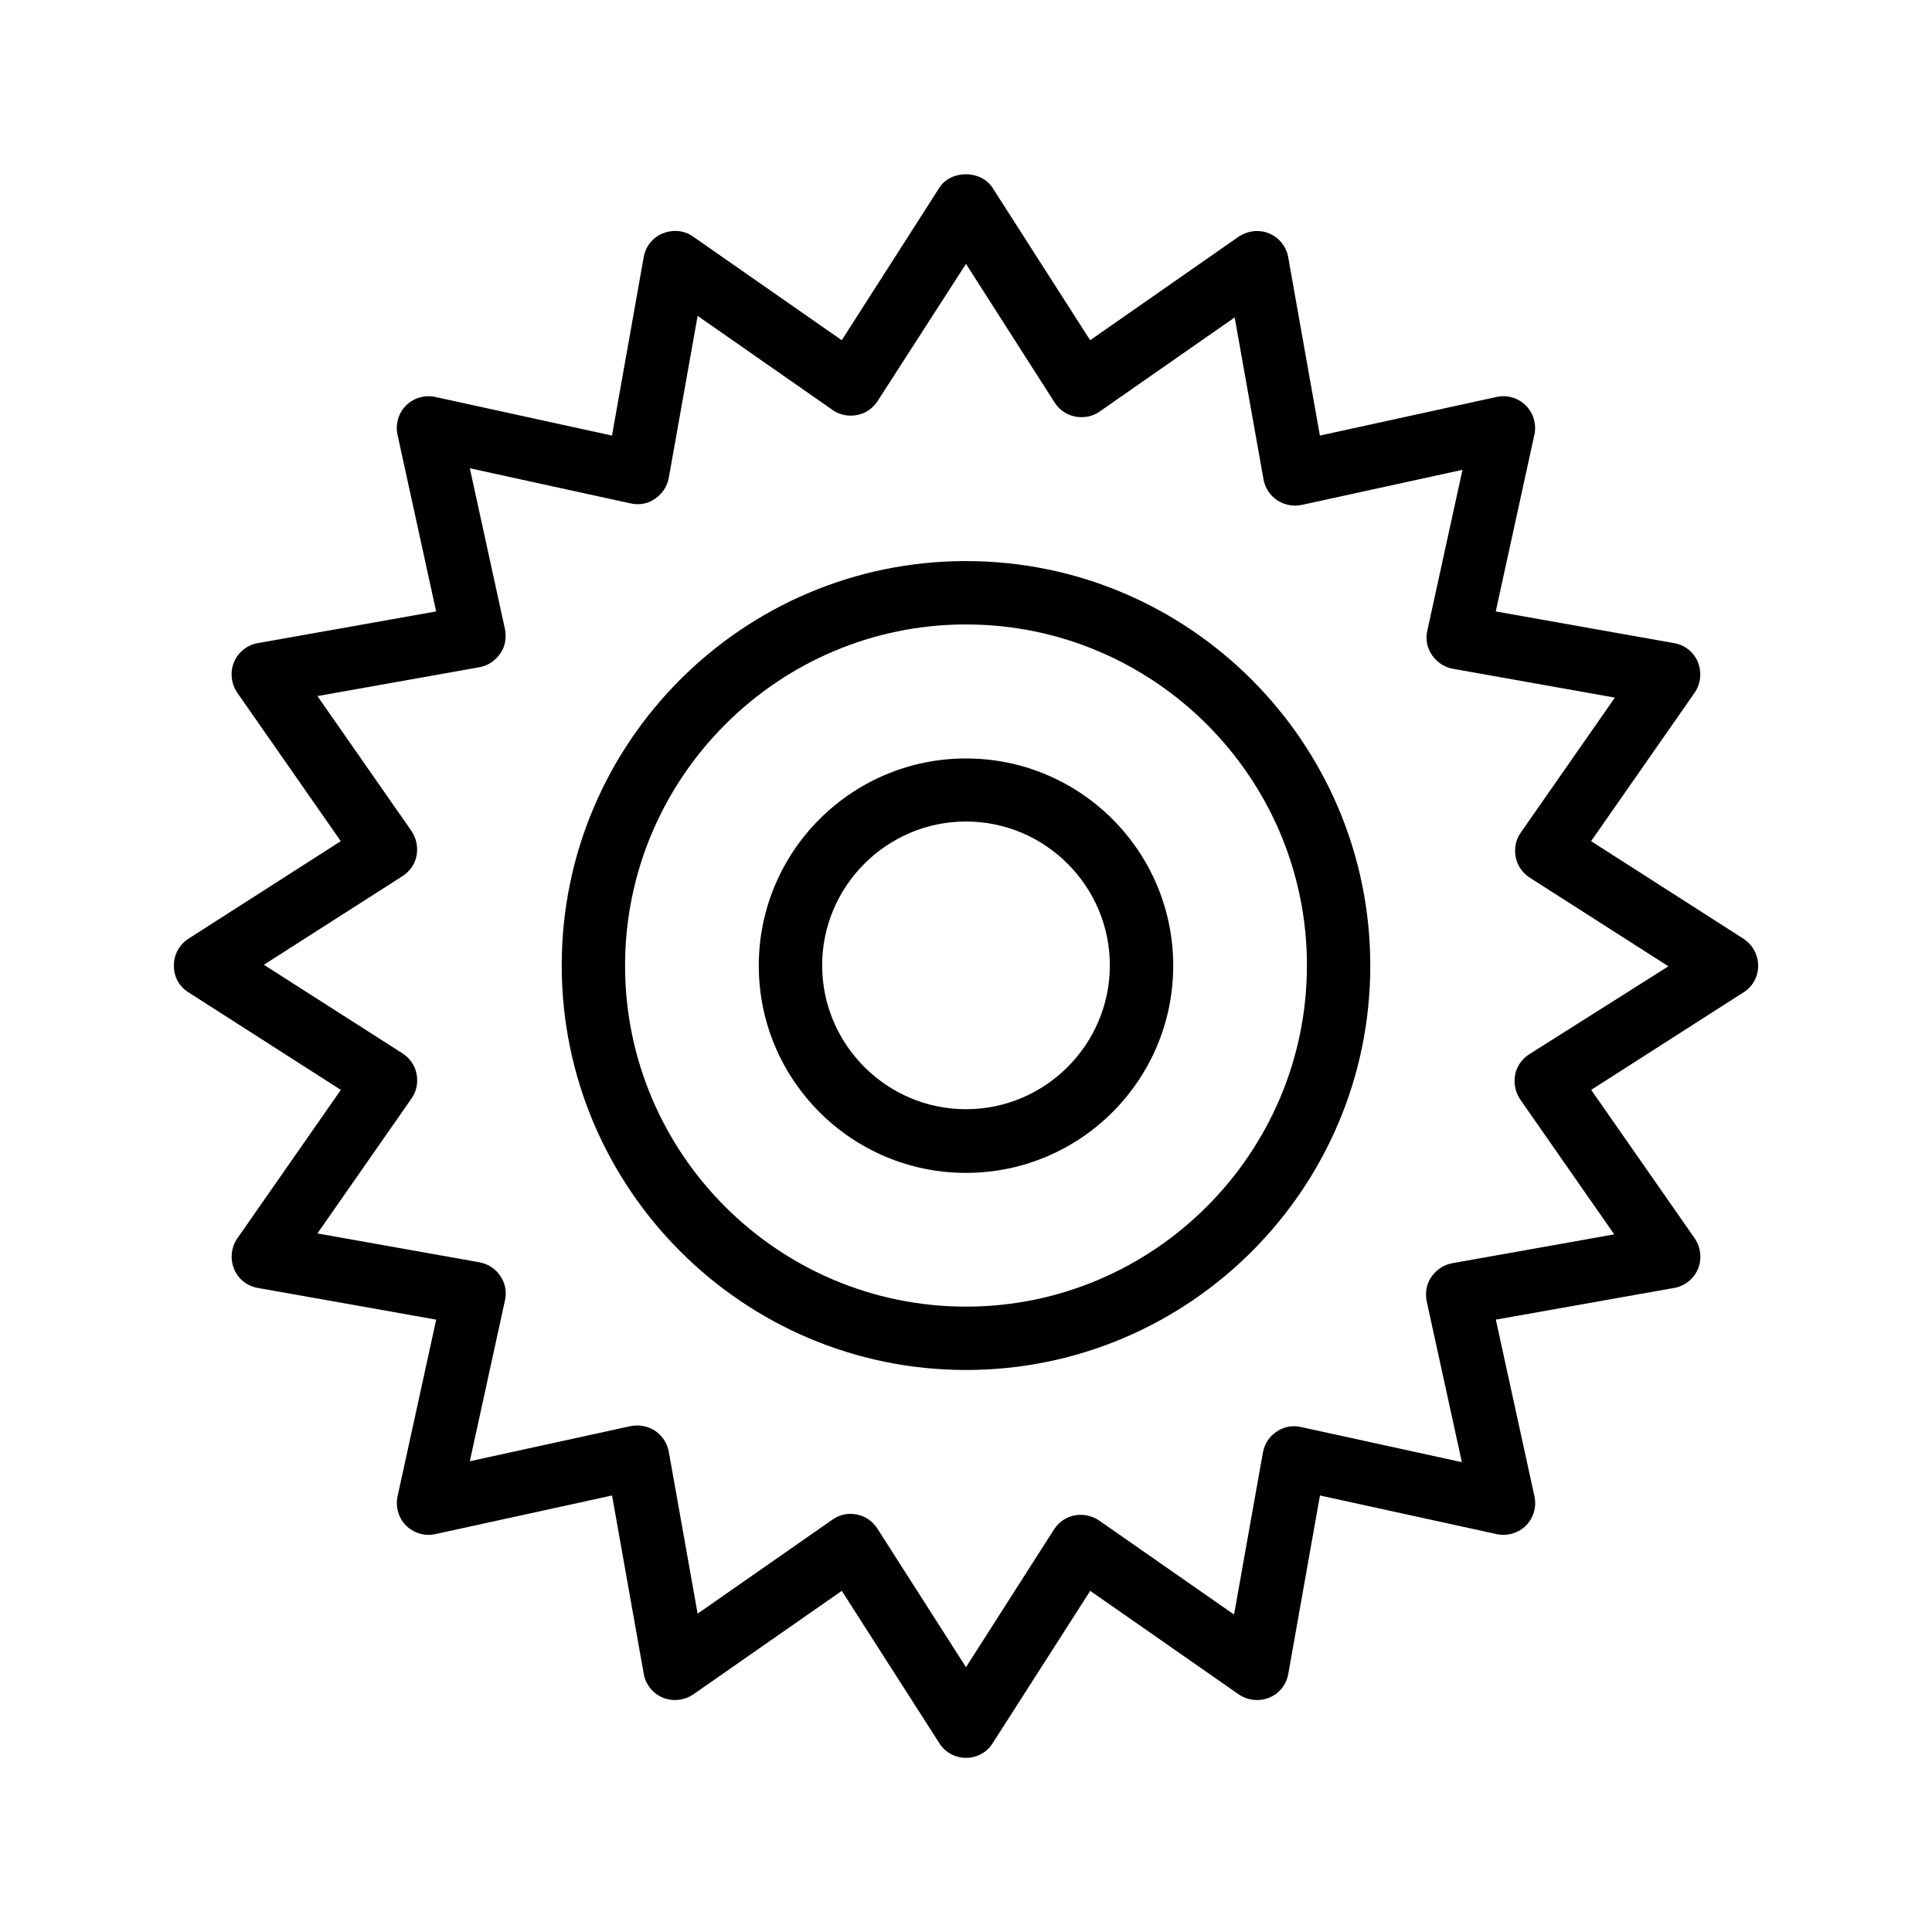
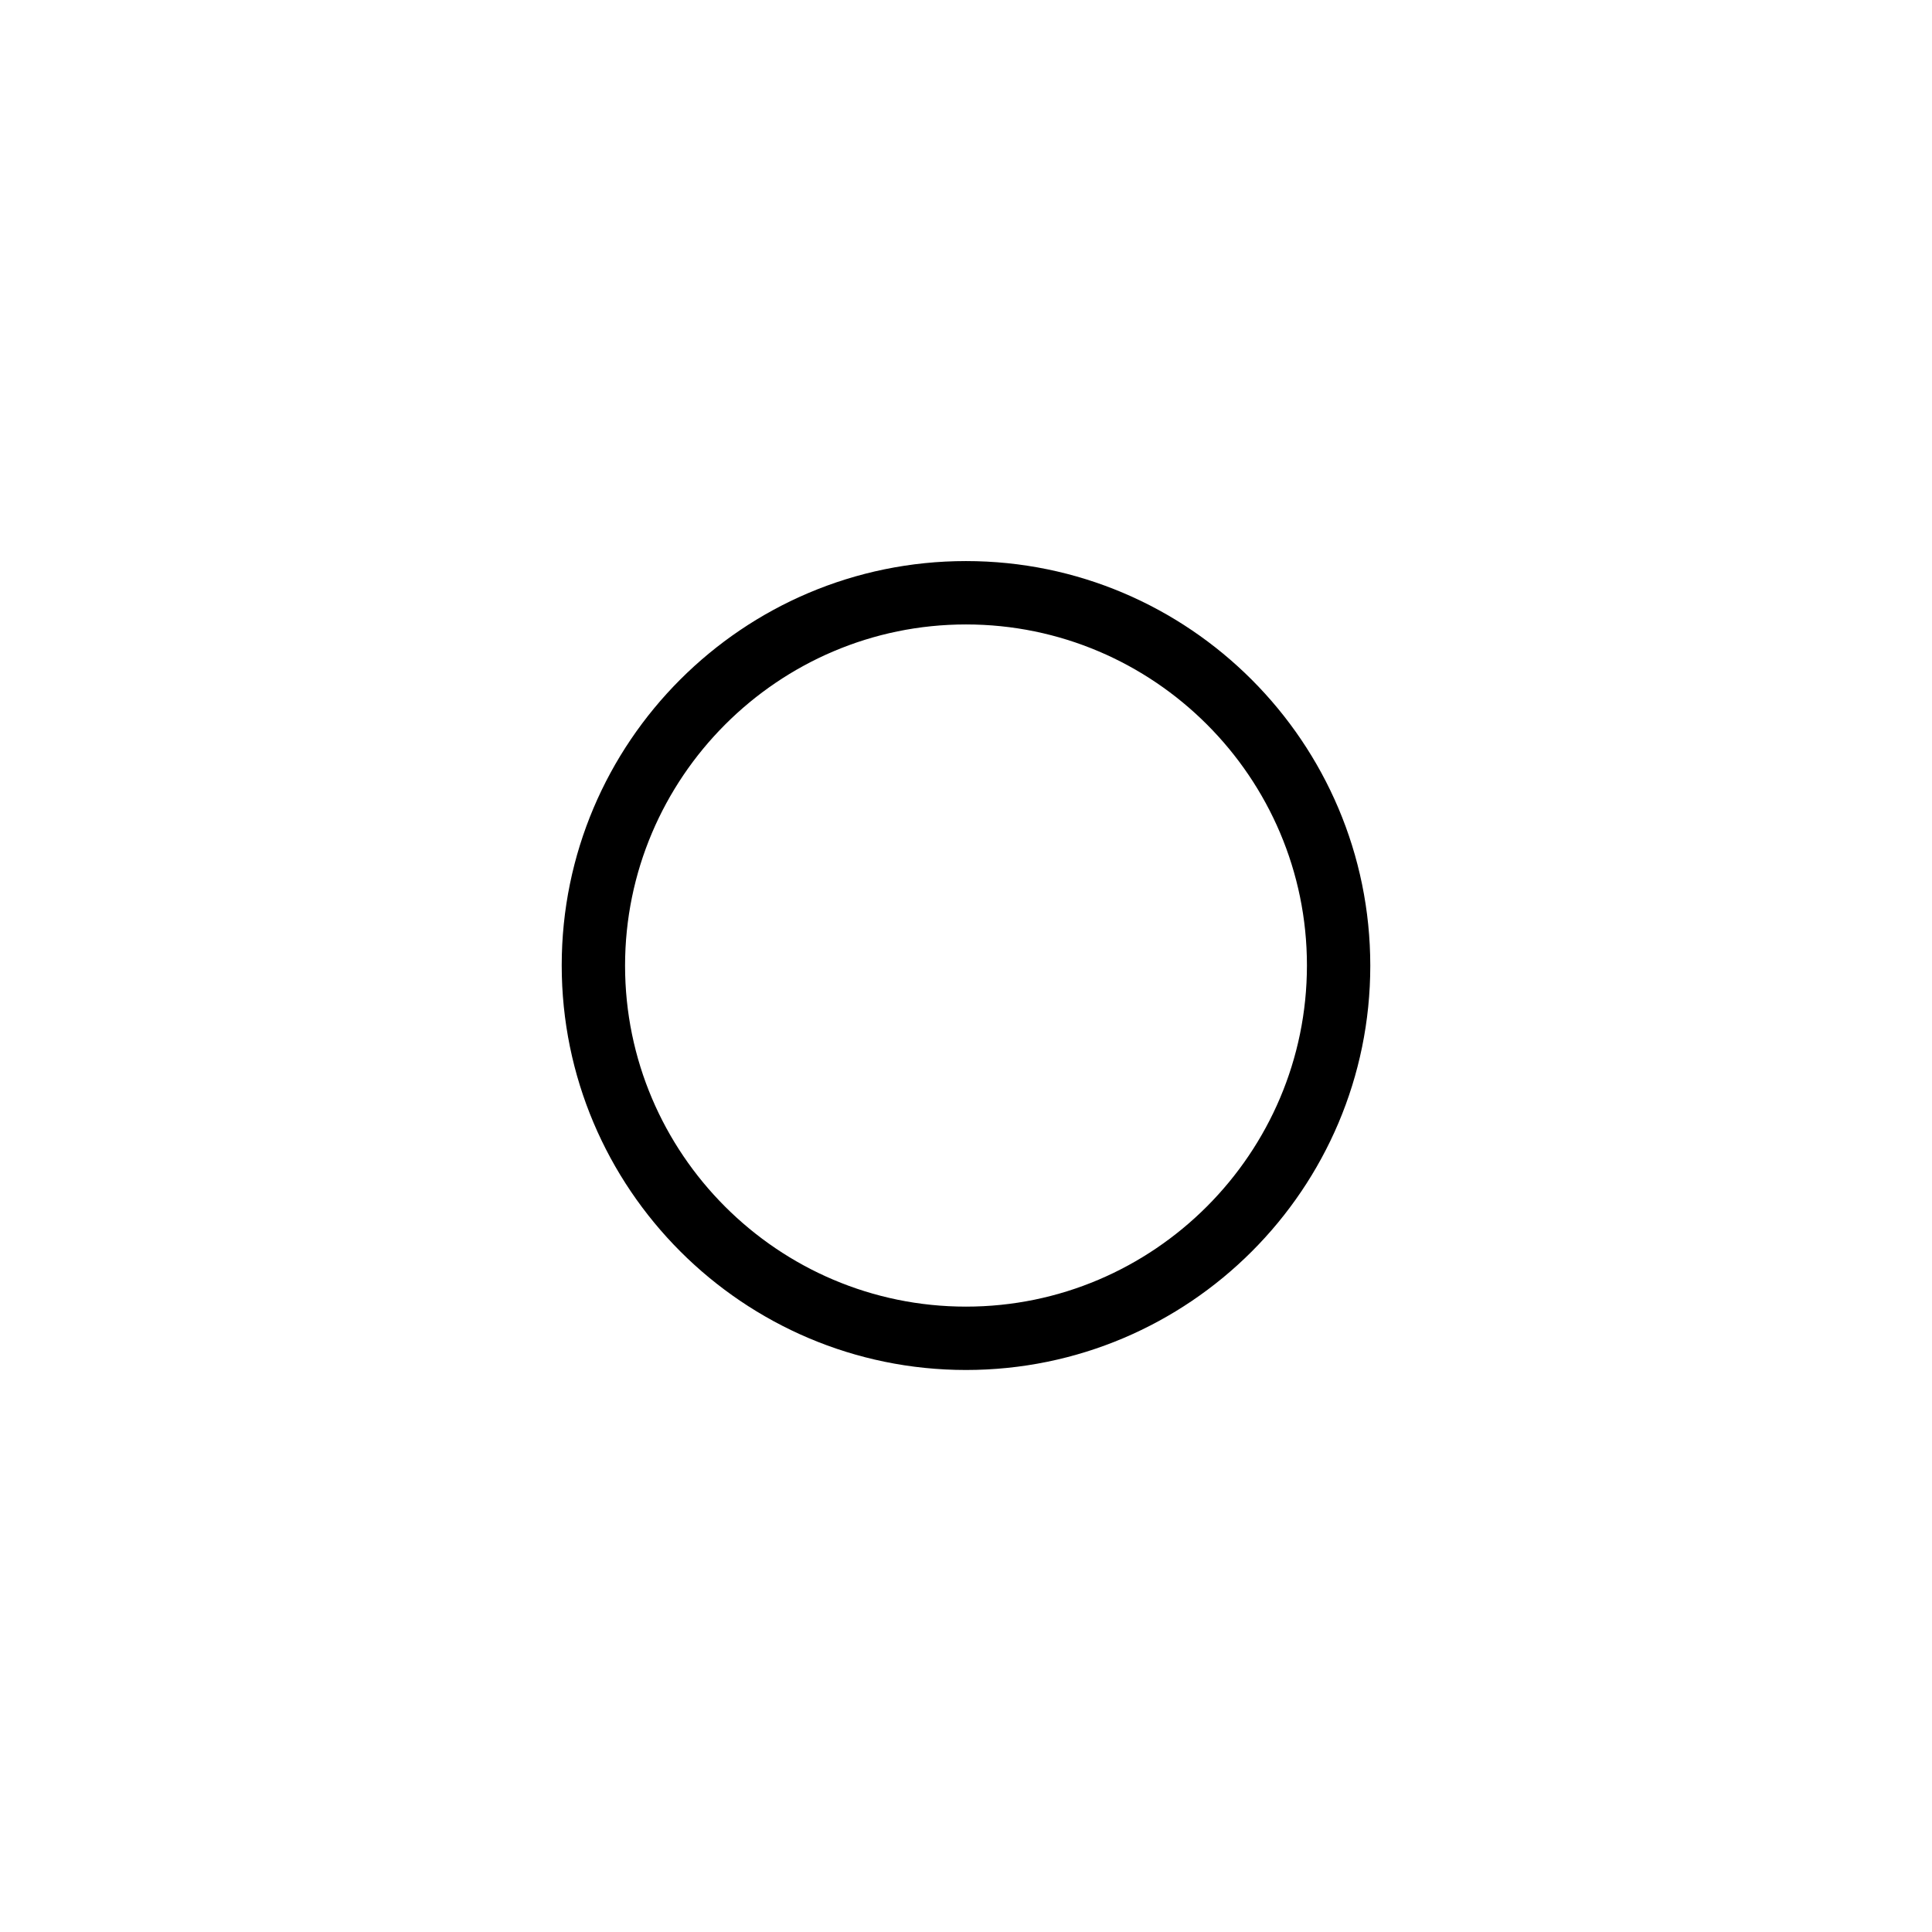
<svg xmlns="http://www.w3.org/2000/svg" fill="#000000" width="800px" height="800px" version="1.1" viewBox="144 144 512 512">
  <g>
-     <path d="m606.05 392.78-40.391-25.863 27.461-39.379c1.594-2.352 1.93-5.375 0.84-8.062s-3.441-4.535-6.297-5.039l-47.273-8.398 10.242-46.855c0.586-2.769-0.25-5.711-2.266-7.727s-4.953-2.856-7.727-2.266l-46.855 10.242-8.398-47.273c-0.504-2.856-2.434-5.207-5.039-6.297-2.602-1.09-5.625-0.754-8.062 0.84l-39.383 27.457-25.863-40.391c-3.106-4.785-11.082-4.785-14.105 0l-25.863 40.391-39.383-27.457c-2.352-1.68-5.375-1.93-8.062-0.84s-4.535 3.441-5.039 6.297l-8.398 47.273-46.855-10.242c-2.769-0.586-5.711 0.25-7.727 2.266s-2.856 4.953-2.266 7.727l10.242 46.855-47.273 8.398c-2.856 0.504-5.207 2.434-6.297 5.039-1.09 2.602-0.754 5.711 0.84 8.062l27.457 39.383-40.391 25.863c-2.418 1.59-3.844 4.195-3.844 7.133s1.426 5.543 3.863 7.055l40.391 25.863-27.461 39.379c-1.594 2.352-1.93 5.375-0.84 8.062s3.441 4.535 6.297 5.039l47.273 8.398-10.242 46.855c-0.586 2.769 0.25 5.711 2.266 7.727s4.953 2.856 7.727 2.266l46.855-10.242 8.398 47.273c0.504 2.856 2.434 5.207 5.039 6.297 2.602 1.09 5.711 0.754 8.062-0.84l39.383-27.457 25.863 40.391c1.512 2.434 4.199 3.863 7.055 3.863 2.856 0 5.543-1.426 7.055-3.863l25.863-40.391 39.383 27.457c2.352 1.594 5.375 1.93 8.062 0.84 2.688-1.09 4.535-3.441 5.039-6.297l8.398-47.273 46.855 10.242c2.769 0.586 5.711-0.25 7.727-2.266s2.856-4.953 2.266-7.727l-10.242-46.855 47.273-8.398c2.856-0.504 5.207-2.434 6.297-5.039 1.09-2.602 0.754-5.711-0.84-8.062l-27.457-39.383 40.391-25.863c2.434-1.512 3.863-4.199 3.863-7.055-0.023-2.852-1.449-5.539-3.887-7.133zm-56.844 30.648c-1.93 1.258-3.273 3.191-3.695 5.457-0.418 2.266 0.082 4.535 1.344 6.465l24.938 35.77-42.906 7.641c-2.266 0.418-4.199 1.68-5.543 3.609-1.344 1.93-1.68 4.199-1.258 6.465l9.32 42.656-42.656-9.32c-2.266-0.504-4.535-0.082-6.465 1.258-1.93 1.258-3.191 3.273-3.609 5.543l-7.641 42.906-35.77-24.938c-1.848-1.258-4.199-1.762-6.465-1.344-2.266 0.418-4.199 1.762-5.457 3.695l-23.348 36.531-23.512-36.777c-1.258-1.93-3.191-3.273-5.457-3.695-0.504-0.082-1.09-0.168-1.594-0.168-1.68 0-3.359 0.504-4.785 1.512l-35.77 24.938-7.641-42.906c-0.418-2.266-1.68-4.199-3.609-5.543-1.93-1.258-4.199-1.68-6.465-1.258l-42.656 9.32 9.32-42.656c0.504-2.266 0.082-4.535-1.258-6.465-1.258-1.93-3.273-3.191-5.543-3.609l-42.906-7.641 24.938-35.77c1.344-1.848 1.762-4.199 1.344-6.465s-1.762-4.199-3.695-5.457l-36.777-23.512 36.777-23.512c1.93-1.258 3.273-3.191 3.695-5.457 0.418-2.266-0.082-4.535-1.344-6.465l-24.938-35.77 42.906-7.641c2.266-0.418 4.199-1.68 5.543-3.609 1.344-1.93 1.68-4.199 1.258-6.465l-9.32-42.656 42.656 9.32c2.266 0.504 4.535 0.082 6.465-1.258 1.93-1.344 3.191-3.273 3.609-5.543l7.641-42.906 35.77 24.938c1.848 1.344 4.199 1.762 6.465 1.344 2.266-0.418 4.199-1.762 5.457-3.695l23.426-36.367 23.512 36.777c1.258 1.93 3.191 3.273 5.457 3.695 2.266 0.418 4.535 0 6.465-1.344l35.77-24.938 7.641 42.906c0.418 2.266 1.68 4.199 3.609 5.543 1.93 1.258 4.199 1.68 6.465 1.258l42.656-9.32-9.32 42.656c-0.504 2.266-0.082 4.535 1.258 6.465 1.344 1.93 3.273 3.191 5.543 3.609l42.906 7.641-24.938 35.77c-1.344 1.848-1.762 4.199-1.344 6.465 0.418 2.266 1.762 4.199 3.695 5.457l36.777 23.512z" />
    <path d="m400 292.69c-59.113 0-107.14 48.031-107.14 107.14s48.031 107.23 107.14 107.23 107.14-48.031 107.14-107.14c-0.004-59.113-48.031-107.23-107.14-107.23zm0 197.58c-49.793 0-90.352-40.559-90.352-90.352 0-49.793 40.559-90.434 90.352-90.434s90.352 40.559 90.352 90.352c-0.004 49.793-40.559 90.434-90.352 90.434z" />
-     <path d="m400 345c-30.312 0-54.914 24.602-54.914 54.914s24.602 54.914 54.914 54.914 54.914-24.602 54.914-54.914-24.602-54.914-54.914-54.914zm0 92.953c-20.992 0-38.121-17.129-38.121-38.121 0-20.992 17.129-38.121 38.121-38.121s38.121 17.129 38.121 38.121c0 20.992-17.129 38.121-38.121 38.121z" />
  </g>
</svg>